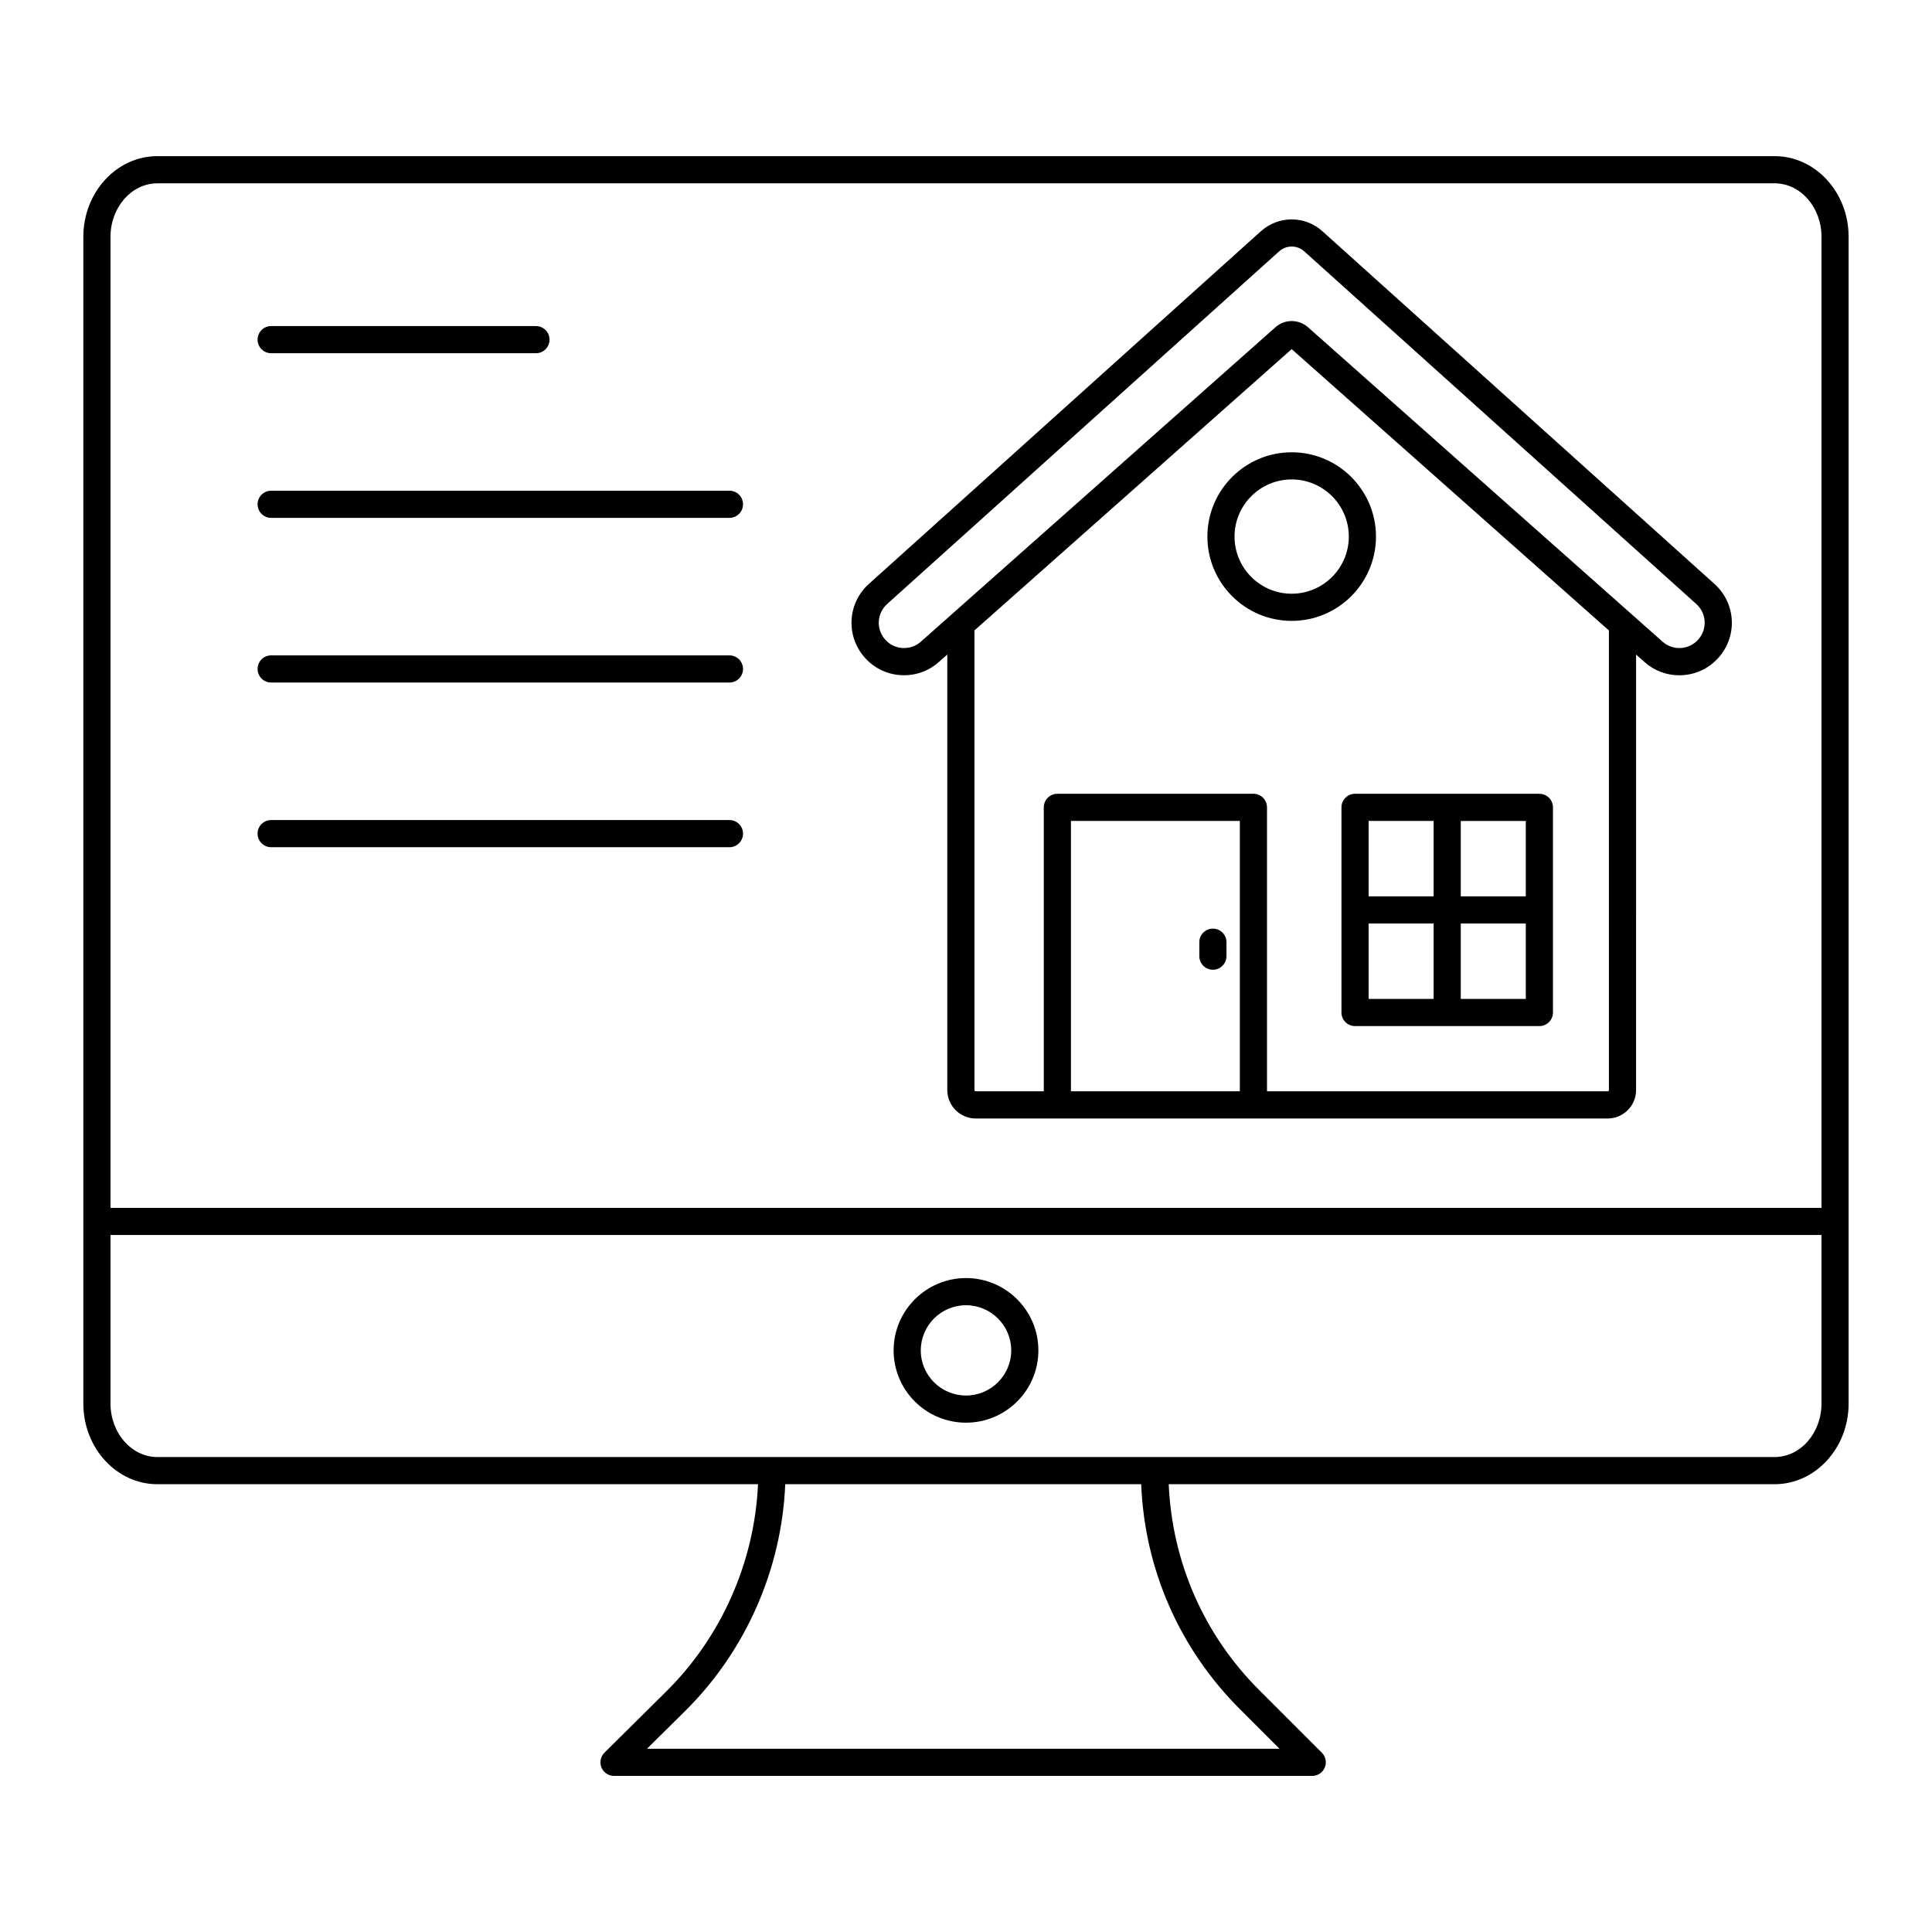
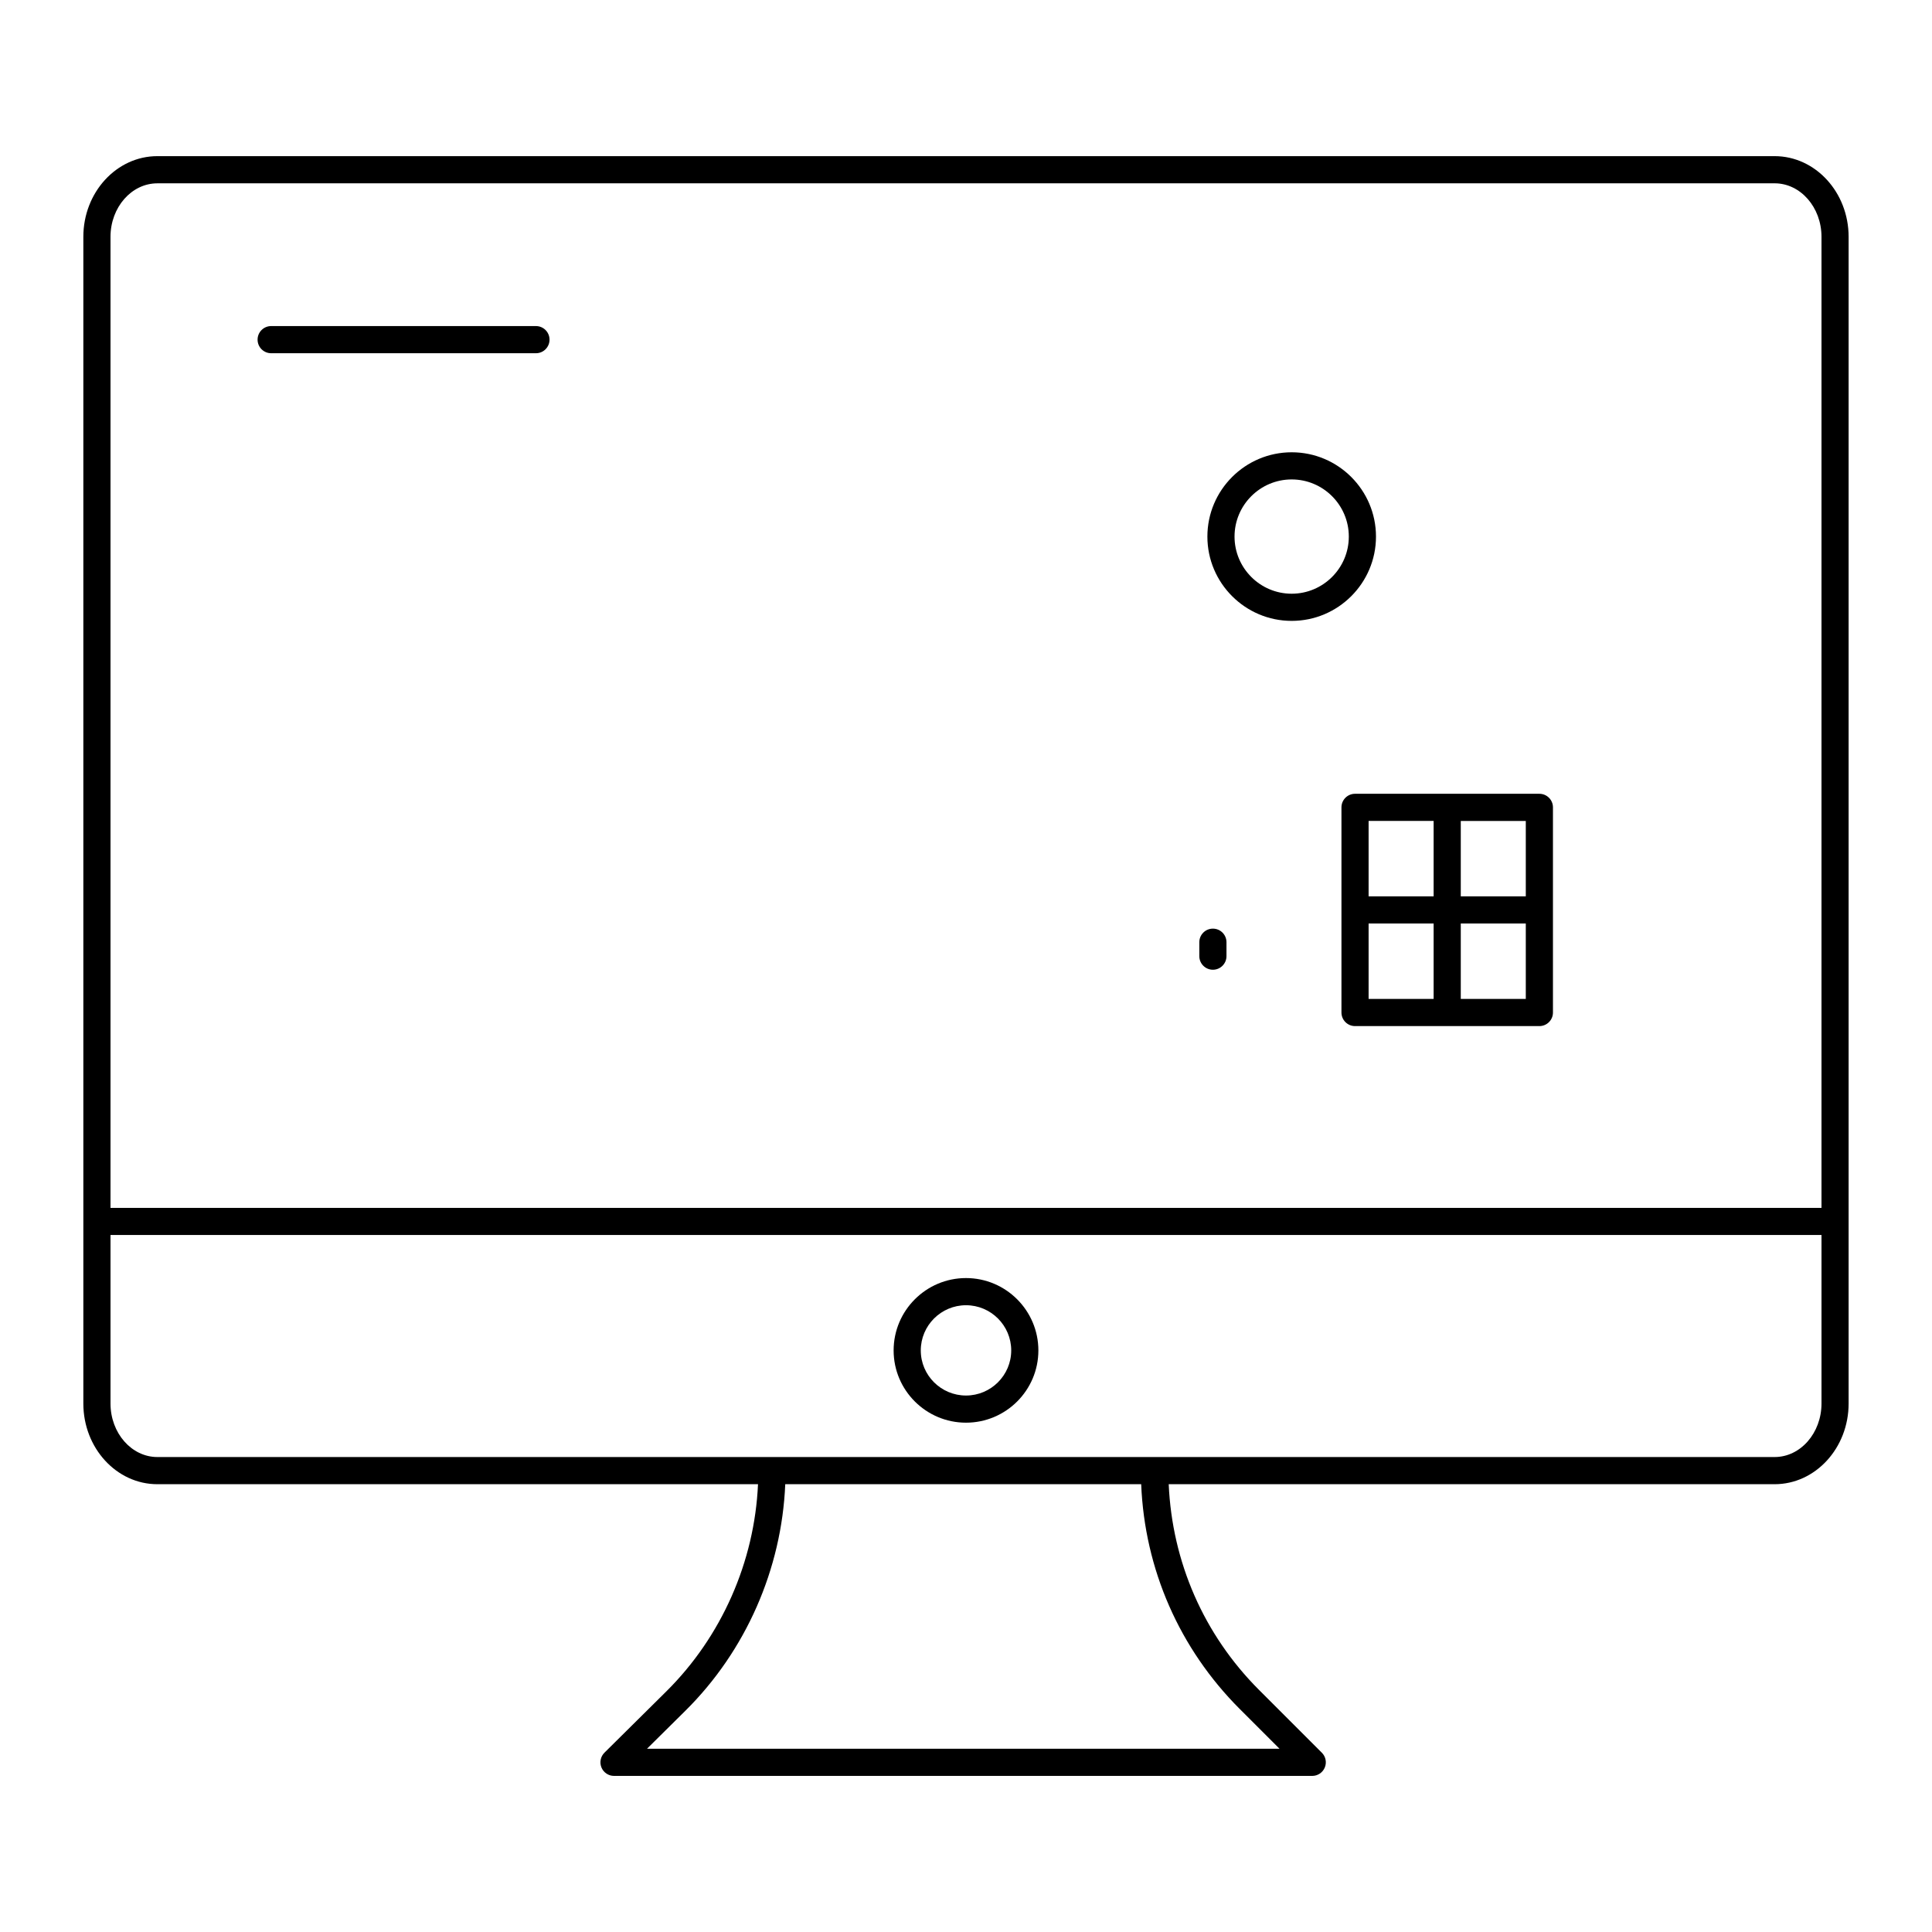
<svg xmlns="http://www.w3.org/2000/svg" fill="#000000" width="800px" height="800px" version="1.1" viewBox="144 144 512 512">
  <g>
    <path d="m614.3 185.38h-428.6c-10.812 0-19.613 9.59-19.613 21.375v309.2c0 11.785 8.797 21.375 19.613 21.375h159.18c-0.914 20.555-9.652 40.402-24.305 54.914l-16.387 16.23c-1.035 1.027-1.352 2.574-0.797 3.926 0.555 1.348 1.871 2.231 3.328 2.231h185.04c1.453 0 2.766-0.875 3.324-2.223 0.559-1.348 0.25-2.894-0.781-3.922l-16.645-16.641c-14.668-14.668-23.027-33.918-23.938-54.516h160.57c10.816 0 19.613-9.59 19.613-21.375v-309.2c0-11.785-8.797-21.375-19.613-21.375zm-428.6 7.199h428.6c6.848 0 12.414 6.359 12.414 14.18v257.34h-453.43v-257.34c0-7.816 5.57-14.176 12.414-14.176zm286.88 404.35 10.5 10.5h-167.61l10.172-10.074c16-15.844 25.523-37.527 26.457-60.027h94.328c0.91 22.523 10.117 43.57 26.148 59.602zm141.72-66.801h-428.6c-6.844 0-12.414-6.359-12.414-14.176v-44.664h453.43v44.66c-0.004 7.82-5.57 14.18-12.418 14.18z" />
    <path d="m400 482.7c-10.578 0-19.18 8.605-19.18 19.18 0 10.559 8.605 19.145 19.18 19.145 10.578 0 19.18-8.586 19.18-19.145 0-10.574-8.605-19.18-19.18-19.18zm0 31.129c-6.609 0-11.984-5.359-11.984-11.945 0-6.609 5.375-11.984 11.984-11.984s11.984 5.375 11.984 11.984c-0.004 6.586-5.379 11.945-11.984 11.945z" />
    <path d="m215.86 237.61h70.172c1.988 0 3.598-1.609 3.598-3.598 0-1.988-1.609-3.598-3.598-3.598h-70.172c-1.988 0-3.598 1.609-3.598 3.598 0 1.988 1.609 3.598 3.598 3.598z" />
-     <path d="m215.86 281.24h121.45c1.988 0 3.598-1.609 3.598-3.598s-1.609-3.598-3.598-3.598h-121.45c-1.988 0-3.598 1.609-3.598 3.598s1.609 3.598 3.598 3.598z" />
-     <path d="m215.86 324.88h121.45c1.988 0 3.598-1.609 3.598-3.598s-1.609-3.598-3.598-3.598h-121.45c-1.988 0-3.598 1.609-3.598 3.598s1.609 3.598 3.598 3.598z" />
-     <path d="m215.86 368.52h121.45c1.988 0 3.598-1.609 3.598-3.598s-1.609-3.598-3.598-3.598h-121.45c-1.988 0-3.598 1.609-3.598 3.598s1.609 3.598 3.598 3.598z" />
-     <path d="m382.6 322.91c3.754 0.266 7.383-0.965 10.199-3.465l2.242-1.988v115.42c0 4.152 3.379 7.535 7.535 7.535h21.621c0.008 0 0.012 0.004 0.016 0.004h51.957c0.008 0 0.012-0.004 0.016-0.004h93.855c4.152 0 7.535-3.379 7.535-7.535l0.004-115.41 2.238 1.984c2.566 2.277 5.801 3.504 9.195 3.504 0.332 0 0.668-0.012 1.004-0.035 3.758-0.266 7.172-1.992 9.609-4.863 4.902-5.769 4.336-14.262-1.297-19.328l-103.88-93.453c-4.641-4.18-11.645-4.176-16.297 0l-103.87 93.449c-5.629 5.066-6.199 13.555-1.297 19.328 2.438 2.871 5.852 4.598 9.609 4.863zm89.973 110.3h-44.762v-71.656h44.762zm97.809-0.336c0 0.188-0.152 0.336-0.336 0.336h-90.277v-75.254c0-1.988-1.609-3.598-3.598-3.598h-51.957c-1.988 0-3.598 1.609-3.598 3.598v75.254h-18.039c-0.188 0-0.336-0.152-0.336-0.336l-0.004-121.8 84.07-74.551 84.074 74.555zm-191.28-128.81 103.88-93.449c0.949-0.855 2.141-1.281 3.332-1.281s2.383 0.426 3.332 1.281l103.88 93.445c2.715 2.441 2.988 6.535 0.625 9.316-1.176 1.383-2.82 2.219-4.633 2.348-1.812 0.129-3.559-0.469-4.918-1.672l-93.98-83.34c-2.453-2.172-6.148-2.172-8.602 0l-93.984 83.344c-1.359 1.207-3.121 1.777-4.914 1.672-1.812-0.129-3.457-0.961-4.633-2.348-2.363-2.781-2.09-6.875 0.625-9.316z" />
    <path d="m463.97 286.2c0 12.316 10.02 22.34 22.34 22.34s22.34-10.02 22.34-22.34c0-12.32-10.02-22.34-22.34-22.34s-22.34 10.02-22.34 22.34zm37.48 0c0 8.348-6.793 15.141-15.145 15.141-8.348 0-15.141-6.793-15.141-15.141 0-8.352 6.793-15.145 15.141-15.145 8.352 0 15.145 6.793 15.145 15.145z" />
    <path d="m499.5 357.96v54.367c0 1.988 1.609 3.598 3.598 3.598h48.852c1.988 0 3.598-1.609 3.598-3.598v-54.367c0-1.988-1.609-3.598-3.598-3.598h-48.852c-1.988 0-3.598 1.609-3.598 3.598zm7.195 30.781h17.23v19.988h-17.23zm24.426 19.988v-19.988h17.23v19.988zm17.23-27.184h-17.23v-19.984h17.23zm-24.426-19.988v19.984h-17.23v-19.984z" />
    <path d="m465.43 400.99c1.988 0 3.598-1.609 3.598-3.598v-3.695c0-1.988-1.609-3.598-3.598-3.598-1.988 0-3.598 1.609-3.598 3.598v3.695c0 1.984 1.613 3.598 3.598 3.598z" />
  </g>
</svg>